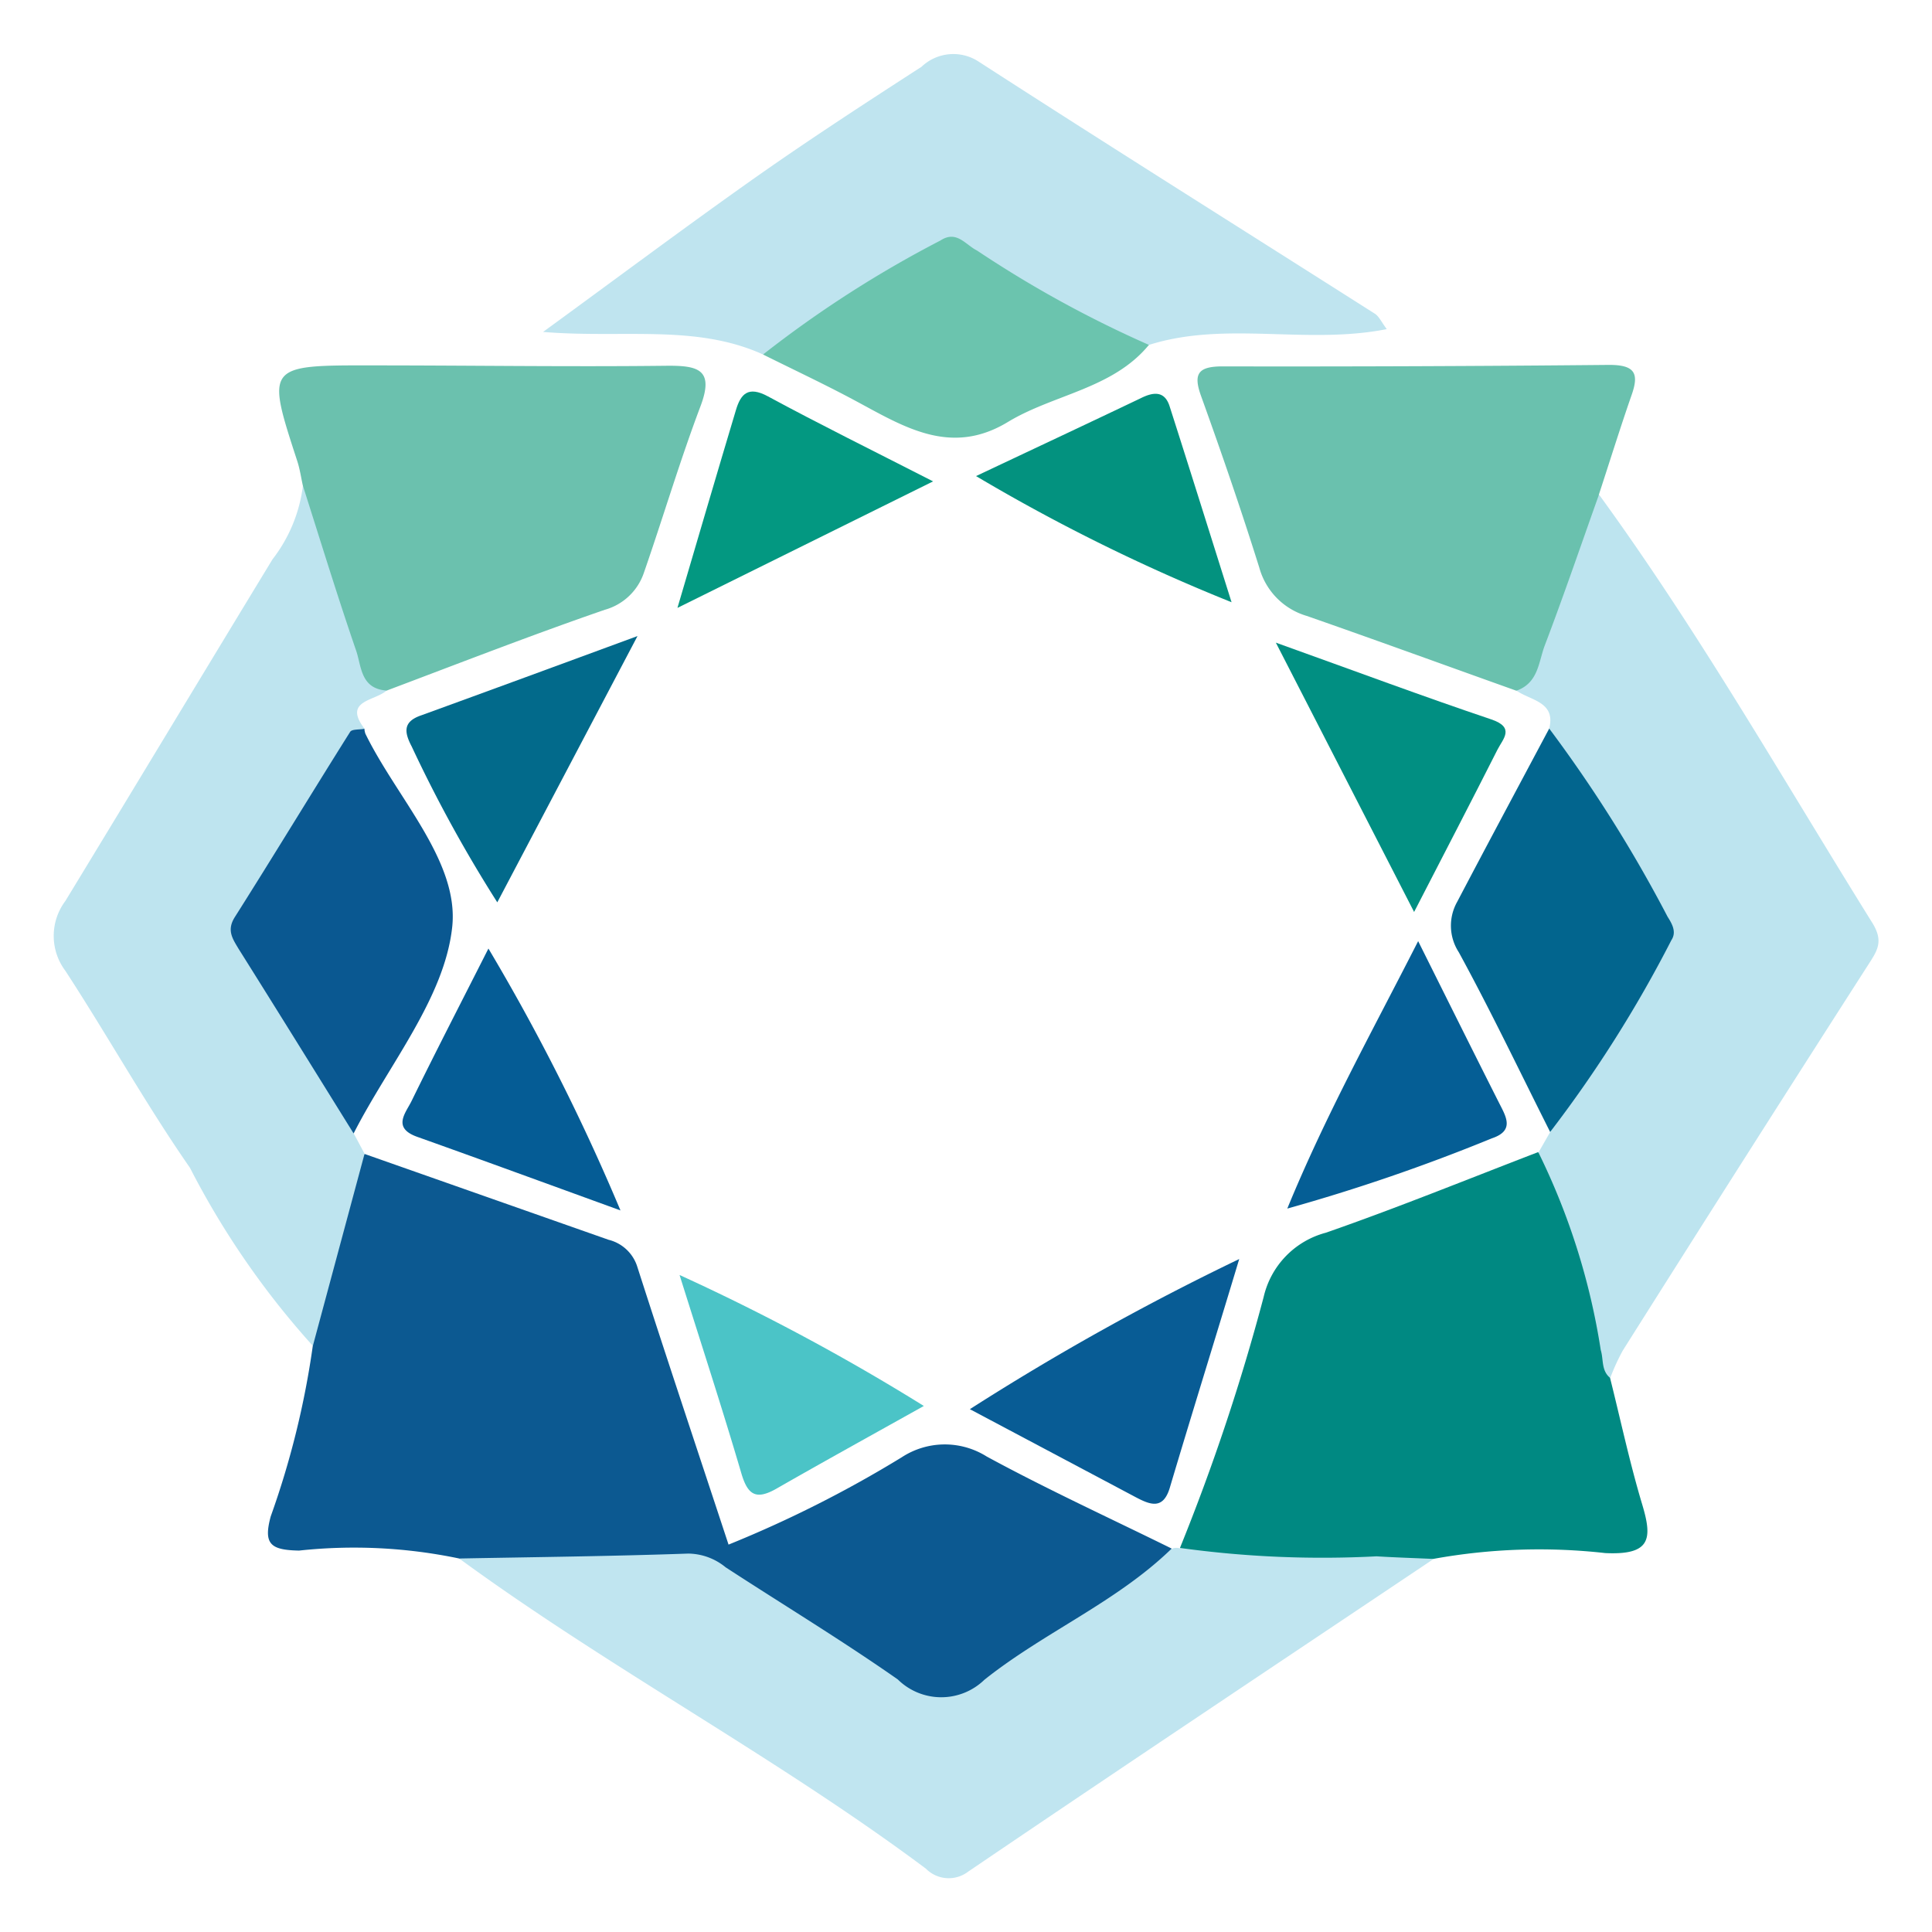
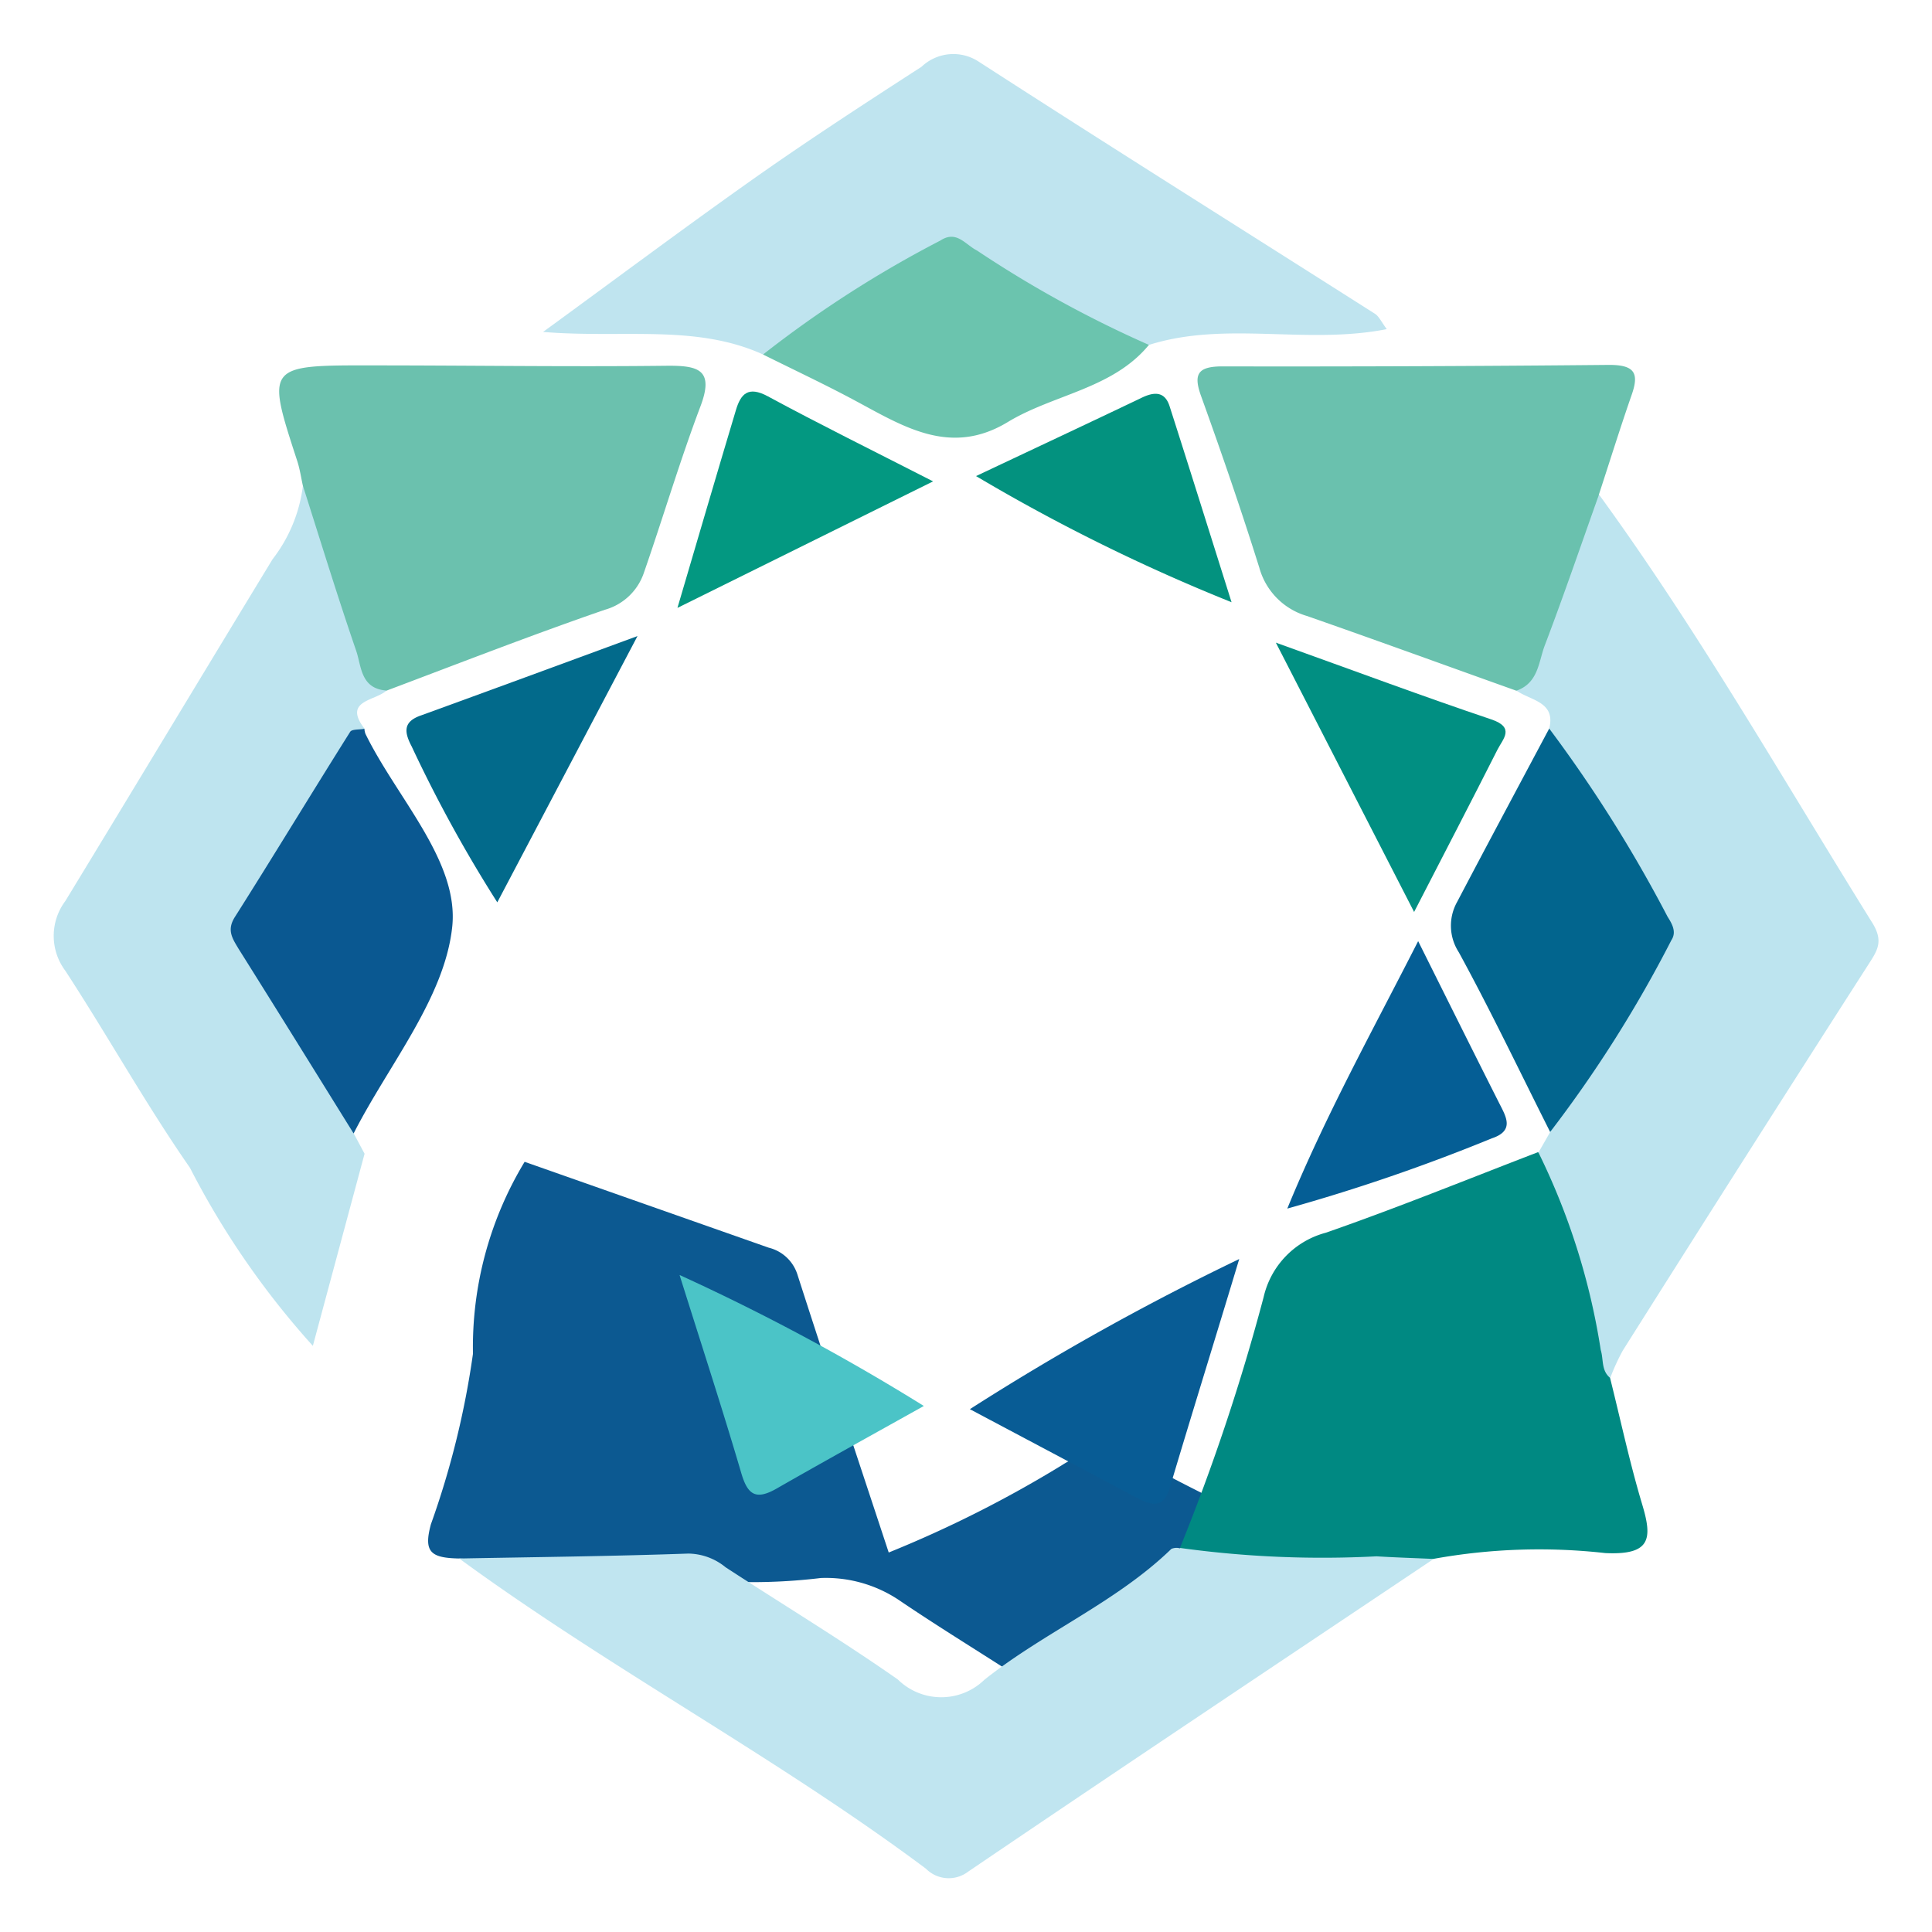
<svg xmlns="http://www.w3.org/2000/svg" version="1.1" width="31" height="31">
  <rect width="100%" height="100%" fill="#333333" stroke="none" />
  <svg width="31" height="31" viewBox="0 0 31 31">
    <defs>
      <clipPath id="SvgjsClipPath1049">
        <rect id="SvgjsRect1048" data-name="Rectangle 4390" width="29" height="29" transform="translate(0.139 0.139)" fill="none" />
      </clipPath>
      <clipPath id="SvgjsClipPath1047">
        <rect width="31" height="31" />
      </clipPath>
    </defs>
    <g id="SvgjsG1046" clip-path="url(#clip-fav)">
      <rect width="31" height="31" fill="#fff" />
      <g id="SvgjsG1045" data-name="Group 17751" transform="translate(0.861 0.861)">
        <g id="SvgjsG1044" data-name="Group 17621" clip-path="url(#clip-path)">
-           <path id="SvgjsPath1043" data-name="Path 16805" d="M23.5,115.184a8.238,8.238,0,0,0-2.57-.127c-.453-.009-.576-.1-.454-.549a13.808,13.808,0,0,0,.675-2.736,5.744,5.744,0,0,1,.829-3.08q1.958.689,3.917,1.378a.644.644,0,0,1,.458.424c.474,1.476.966,2.946,1.467,4.467a18.879,18.879,0,0,0,2.777-1.4,1.262,1.262,0,0,1,1.366-.013c.968.526,1.974.987,2.964,1.475.077.413-.258.576-.529.739-.807.485-1.579,1.021-2.362,1.54a1.312,1.312,0,0,1-1.619,0c-.8-.542-1.636-1.037-2.436-1.58a2.11,2.11,0,0,0-1.25-.352,9.21,9.21,0,0,1-3.234-.183" transform="translate(-16.993 -91.038)" fill="#0c5991" />
+           <path id="SvgjsPath1043" data-name="Path 16805" d="M23.5,115.184c-.453-.009-.576-.1-.454-.549a13.808,13.808,0,0,0,.675-2.736,5.744,5.744,0,0,1,.829-3.08q1.958.689,3.917,1.378a.644.644,0,0,1,.458.424c.474,1.476.966,2.946,1.467,4.467a18.879,18.879,0,0,0,2.777-1.4,1.262,1.262,0,0,1,1.366-.013c.968.526,1.974.987,2.964,1.475.077.413-.258.576-.529.739-.807.485-1.579,1.021-2.362,1.54a1.312,1.312,0,0,1-1.619,0c-.8-.542-1.636-1.037-2.436-1.58a2.11,2.11,0,0,0-1.25-.352,9.21,9.21,0,0,1-3.234-.183" transform="translate(-16.993 -91.038)" fill="#0c5991" />
          <path id="SvgjsPath1042" data-name="Path 16806" d="M139.981,47.335c.108-.427-.293-.447-.521-.605.229-.919.61-1.791.909-2.689.066-.2.137-.423.415-.454,1.6,2.2,2.941,4.553,4.373,6.853.2.314.087.461-.066.7q-1.977,3.081-3.93,6.177a3.418,3.418,0,0,0-.2.437.31.31,0,0,1-.294-.246c-.277-1.125-.66-2.226-.858-3.37l.188-.329a12.449,12.449,0,0,1,1.318-2.341,1.4,1.4,0,0,0,0-1.713,10.18,10.18,0,0,1-1.338-2.419" transform="translate(-115.984 -36.507)" fill="#bde4ef" />
          <path id="SvgjsPath1041" data-name="Path 16807" d="M113.138,108.546a10.975,10.975,0,0,1,1,3.171c.047.149.005.325.149.445.17.679.316,1.365.517,2.035.164.547.138.812-.594.777a9.5,9.5,0,0,0-2.756.093,9.436,9.436,0,0,1-3.52.2c-.238,0-.508-.062-.546-.38a33.634,33.634,0,0,0,1.341-4.022,1.389,1.389,0,0,1,1-1.032c1.148-.4,2.271-.857,3.4-1.291" transform="translate(-89.314 -90.915)" fill="#008982" />
          <path id="SvgjsPath1040" data-name="Path 16808" d="M50.226,147.577a16.649,16.649,0,0,0,3.15.134c.305.019.611.028.916.042-2.492,1.67-4.989,3.334-7.47,5.018a.514.514,0,0,1-.677-.048c-2.4-1.792-5.071-3.208-7.489-4.977,1.225-.023,2.451-.036,3.675-.079a.961.961,0,0,1,.6.22c.921.6,1.863,1.17,2.763,1.8a.994.994,0,0,0,1.389.005c.953-.76,2.119-1.245,3-2.1a.212.212,0,0,1,.139-.009" transform="translate(-32.149 -123.6)" fill="#c0e5f0" />
          <path id="SvgjsPath1039" data-name="Path 16809" d="M4.988,53.385l-.829,3.08a13.349,13.349,0,0,1-1.972-2.857c-.712-1.025-1.319-2.118-2-3.162a.933.933,0,0,1,0-1.118C1.3,47.5,2.4,45.672,3.512,43.844A2.41,2.41,0,0,0,4,42.66c.306.015.319.264.372.46.26.964.636,1.89.969,2.83-.183.169-.706.157-.352.613-.521.914-1.1,1.794-1.637,2.7a.98.98,0,0,0,.013,1.114,9.449,9.449,0,0,1,1.45,2.68l.175.328" transform="translate(0 -35.731)" fill="#bee4ef" />
          <path id="SvgjsPath1038" data-name="Path 16810" d="M50.183,4.827c-1.08-.49-2.246-.256-3.53-.362,1.224-.892,2.33-1.72,3.459-2.515.855-.6,1.735-1.172,2.614-1.74a.74.74,0,0,1,.915-.083C55.751,1.49,57.88,2.825,60,4.173c.064.041.1.124.19.247-1.289.255-2.586-.136-3.814.253-.363.218-.637-.038-.914-.183a8.832,8.832,0,0,1-1.333-.816,1.48,1.48,0,0,0-1.941.022,8.788,8.788,0,0,1-2,1.13" transform="translate(-38.8 0)" fill="#bfe4ef" />
          <path id="SvgjsPath1037" data-name="Path 16811" d="M23.219,36.011c-.423-.031-.4-.4-.49-.65-.3-.873-.571-1.759-.852-2.64-.029-.132-.048-.266-.09-.394-.5-1.534-.5-1.536,1.21-1.533,1.568,0,3.137.024,4.7.006.519-.006.786.053.561.649-.333.881-.6,1.785-.909,2.674a.922.922,0,0,1-.626.592c-1.179.407-2.341.86-3.509,1.3" transform="translate(-17.879 -25.792)" fill="#6bc1ae" />
          <path id="SvgjsPath1036" data-name="Path 16812" d="M115.5,32.824c-.288.807-.564,1.617-.869,2.418-.1.263-.1.6-.455.725-1.121-.4-2.239-.808-3.363-1.2a1.115,1.115,0,0,1-.761-.772c-.29-.925-.606-1.843-.935-2.756-.129-.357-.05-.477.349-.476q3.1.006,6.2-.024c.408,0,.481.133.362.475-.186.534-.354,1.075-.53,1.612" transform="translate(-90.706 -25.745)" fill="#6ac1ae" />
          <path id="SvgjsPath1035" data-name="Path 16813" d="M18.851,73.185c-.614-.988-1.227-1.978-1.846-2.963-.1-.167-.192-.3-.06-.509.625-.987,1.229-1.985,1.851-2.973.028-.044.15-.033.228-.048a.314.314,0,0,0,.016.079c.505,1.034,1.506,2.046,1.393,3.1-.123,1.145-1.022,2.213-1.582,3.314" transform="translate(-14.038 -55.859)" fill="#0a5891" />
          <path id="SvgjsPath1034" data-name="Path 16814" d="M134.764,66.664a22.1,22.1,0,0,1,1.9,3.02c.075.118.147.247.061.377a20.133,20.133,0,0,1-1.945,3.077c-.485-.963-.949-1.937-1.466-2.884a.781.781,0,0,1-.025-.81c.487-.928.983-1.853,1.476-2.779" transform="translate(-110.768 -55.836)" fill="#02658e" />
          <path id="SvgjsPath1033" data-name="Path 16815" d="M67.625,19.977a18.021,18.021,0,0,1,2.844-1.828c.262-.172.4.066.589.16a18.124,18.124,0,0,0,2.758,1.514c-.581.707-1.528.792-2.263,1.237-.923.56-1.68.07-2.457-.346-.483-.259-.98-.492-1.472-.737" transform="translate(-56.242 -15.15)" fill="#6bc4ae" />
          <path id="SvgjsPath1032" data-name="Path 16816" d="M87.335,121.483a40.741,40.741,0,0,1,4.322-2.409c-.4,1.328-.766,2.5-1.113,3.667-.107.361-.315.277-.55.153l-2.659-1.411" transform="translate(-72.634 -99.733)" fill="#085c95" />
          <path id="SvgjsPath1031" data-name="Path 16817" d="M117.6,91.963c.616-1.5,1.361-2.84,2.1-4.292.456.914.872,1.751,1.293,2.585.114.226.263.454-.11.579a29.8,29.8,0,0,1-3.285,1.128" transform="translate(-97.806 -73.431)" fill="#055e95" />
          <path id="SvgjsPath1030" data-name="Path 16818" d="M35.092,61.792a22.109,22.109,0,0,1-1.373-2.5c-.123-.234-.14-.4.153-.5,1.1-.4,2.188-.8,3.47-1.272l-2.251,4.275" transform="translate(-27.974 -48.175)" fill="#026a8b" />
          <path id="SvgjsPath1029" data-name="Path 16819" d="M116.511,58.19c1.288.462,2.365.864,3.455,1.231.386.13.188.312.1.485-.412.815-.833,1.625-1.338,2.605l-2.218-4.321" transform="translate(-96.899 -48.739)" fill="#018f82" />
-           <path id="SvgjsPath1028" data-name="Path 16820" d="M36.755,92.609c-1.2-.436-2.23-.813-3.262-1.181-.406-.145-.184-.383-.09-.575.38-.777.778-1.547,1.233-2.446a33.744,33.744,0,0,1,2.118,4.2" transform="translate(-27.66 -74.048)" fill="#055c95" />
          <path id="SvgjsPath1027" data-name="Path 16821" d="M59.46,36.85c.335-1.137.633-2.156.938-3.173.077-.258.194-.394.514-.221.824.446,1.666.861,2.65,1.364l-4.1,2.029" transform="translate(-49.451 -27.957)" fill="#039881" />
          <path id="SvgjsPath1026" data-name="Path 16822" d="M87.924,34.924c.966-.456,1.806-.85,2.644-1.25.2-.1.382-.122.462.13.317.989.627,1.98.994,3.144a29.683,29.683,0,0,1-4.1-2.024" transform="translate(-73.124 -28.146)" fill="#03927f" />
          <path id="SvgjsPath1025" data-name="Path 16823" d="M63.579,122.757c-.875.489-1.62.9-2.353,1.32-.345.2-.474.1-.576-.252-.3-1.021-.631-2.034-.988-3.171a34.773,34.773,0,0,1,3.917,2.1" transform="translate(-49.619 -101.057)" fill="#4bc4c7" />
        </g>
      </g>
    </g>
  </svg>
  <style>@media (prefers-color-scheme: light) { :root { filter: none; } }
@media (prefers-color-scheme: dark) { :root { filter: none; } }
</style>
</svg>